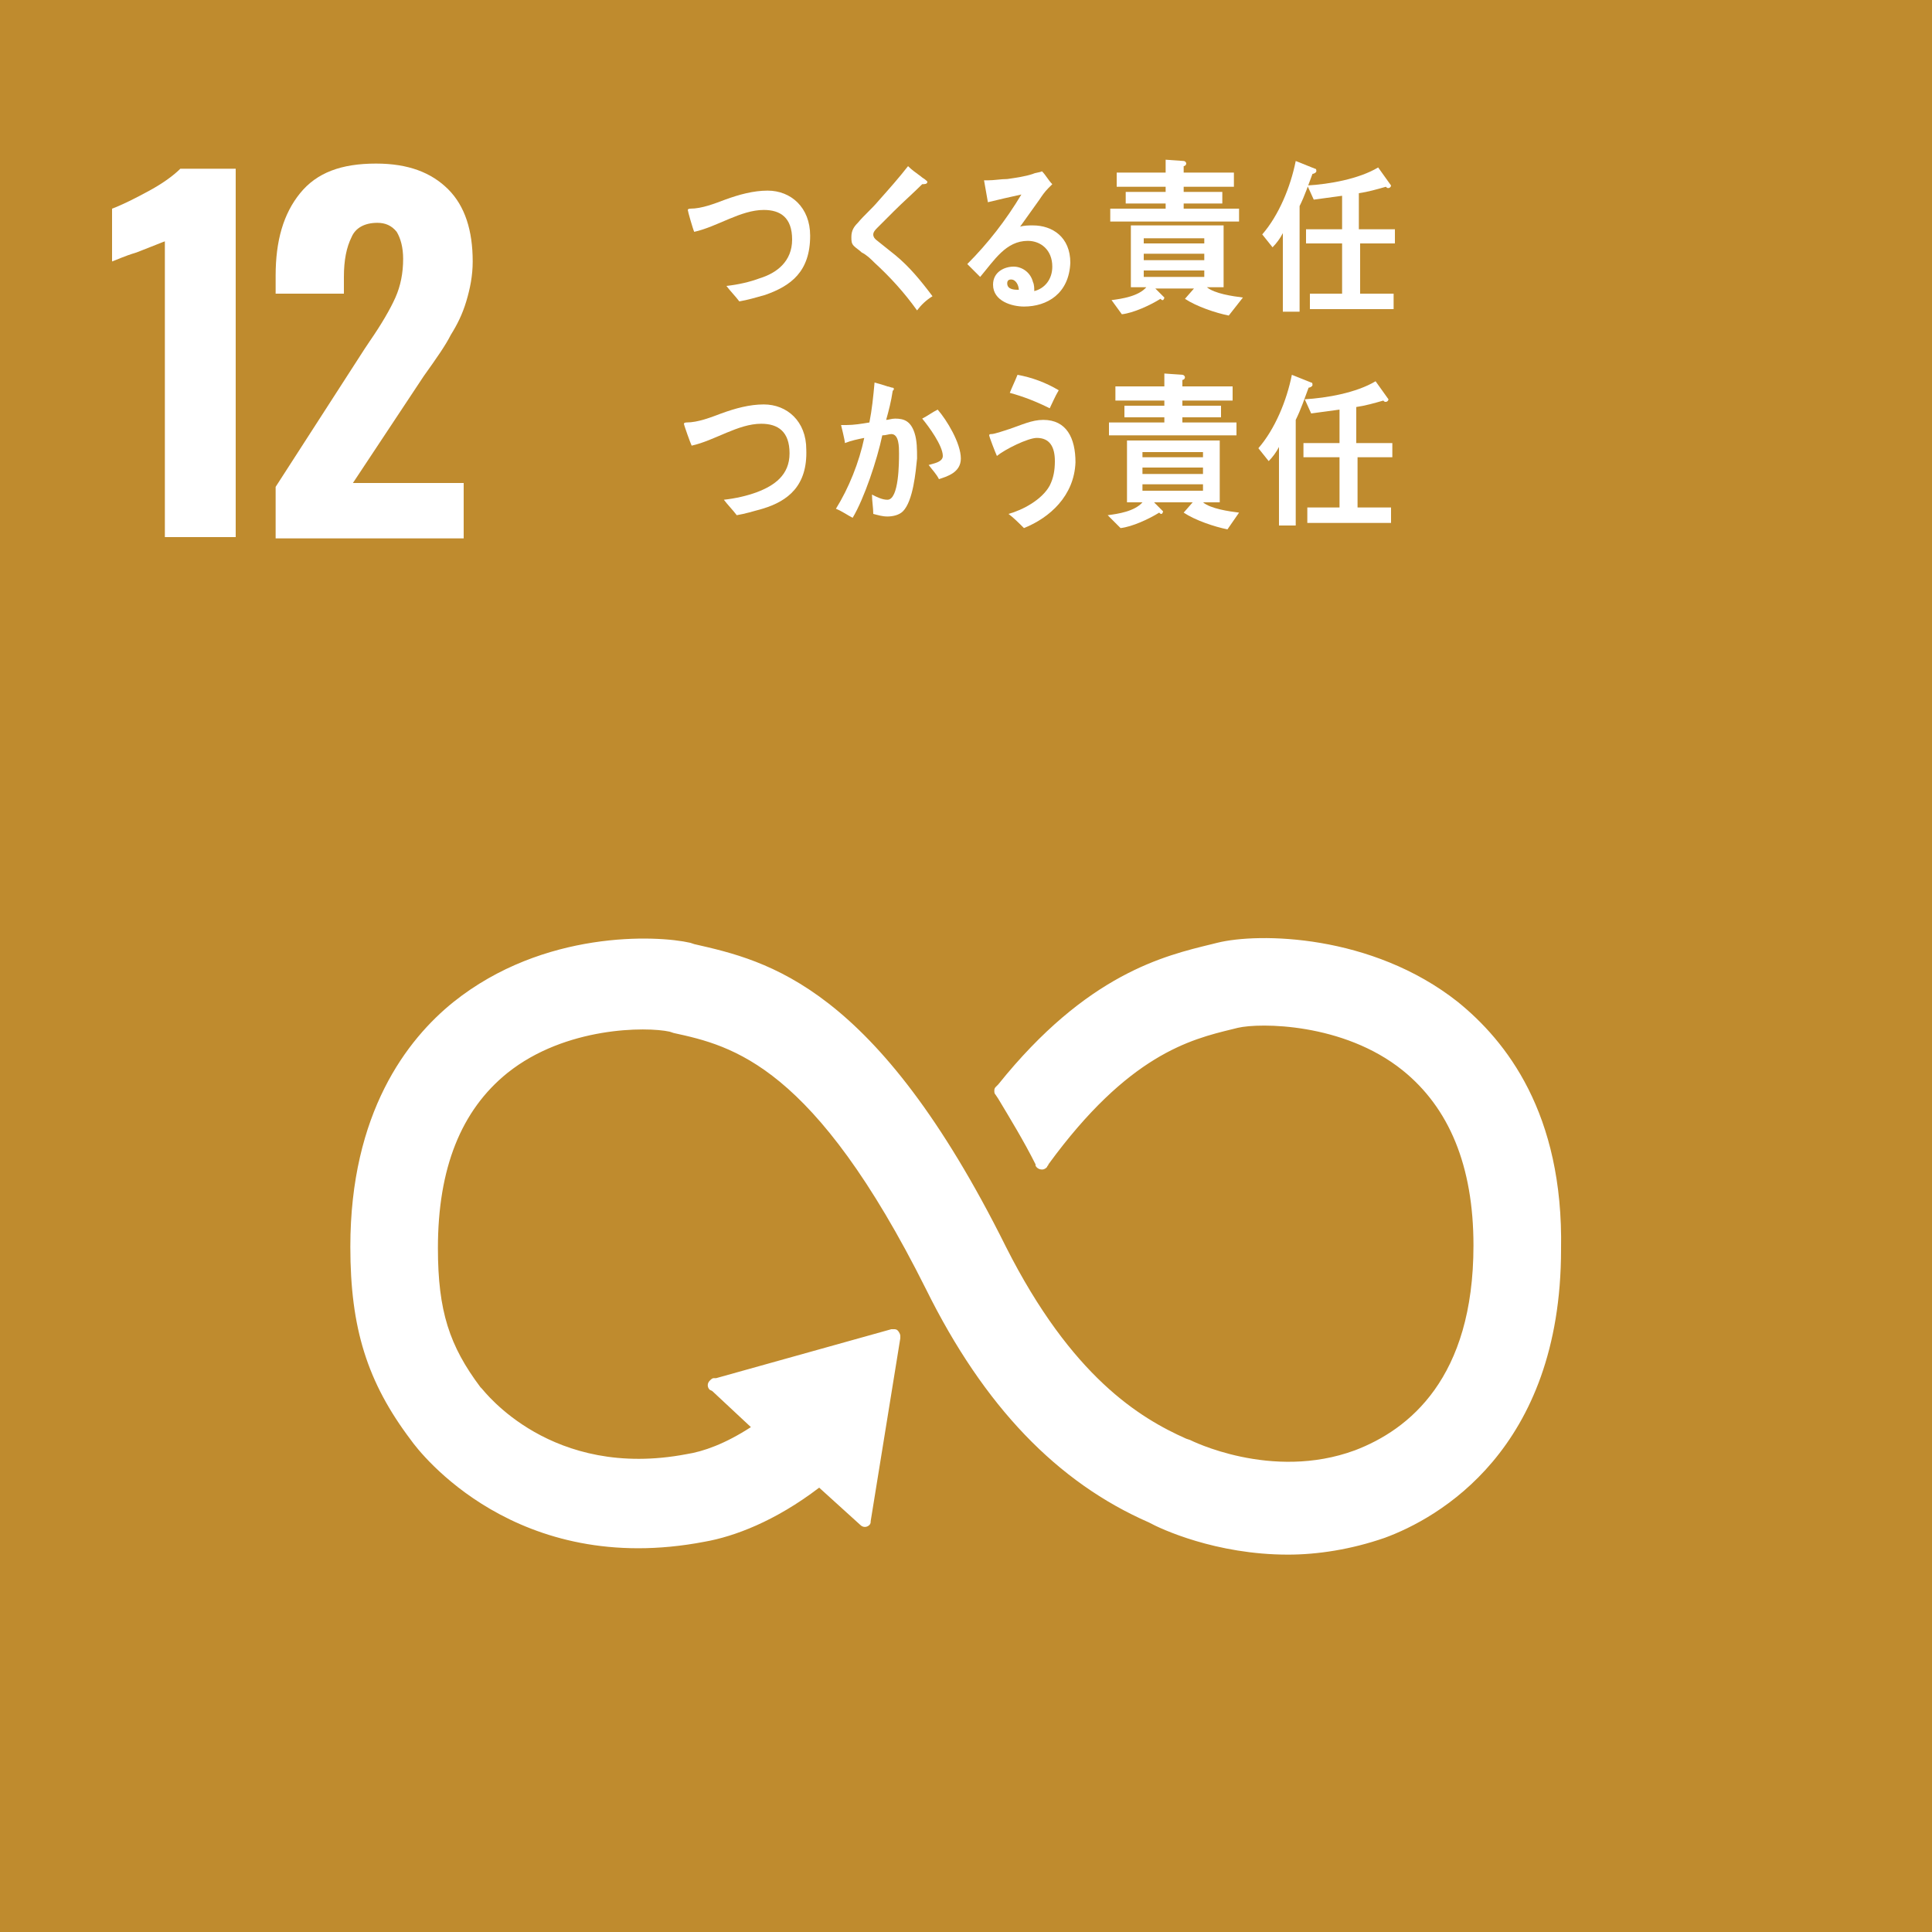
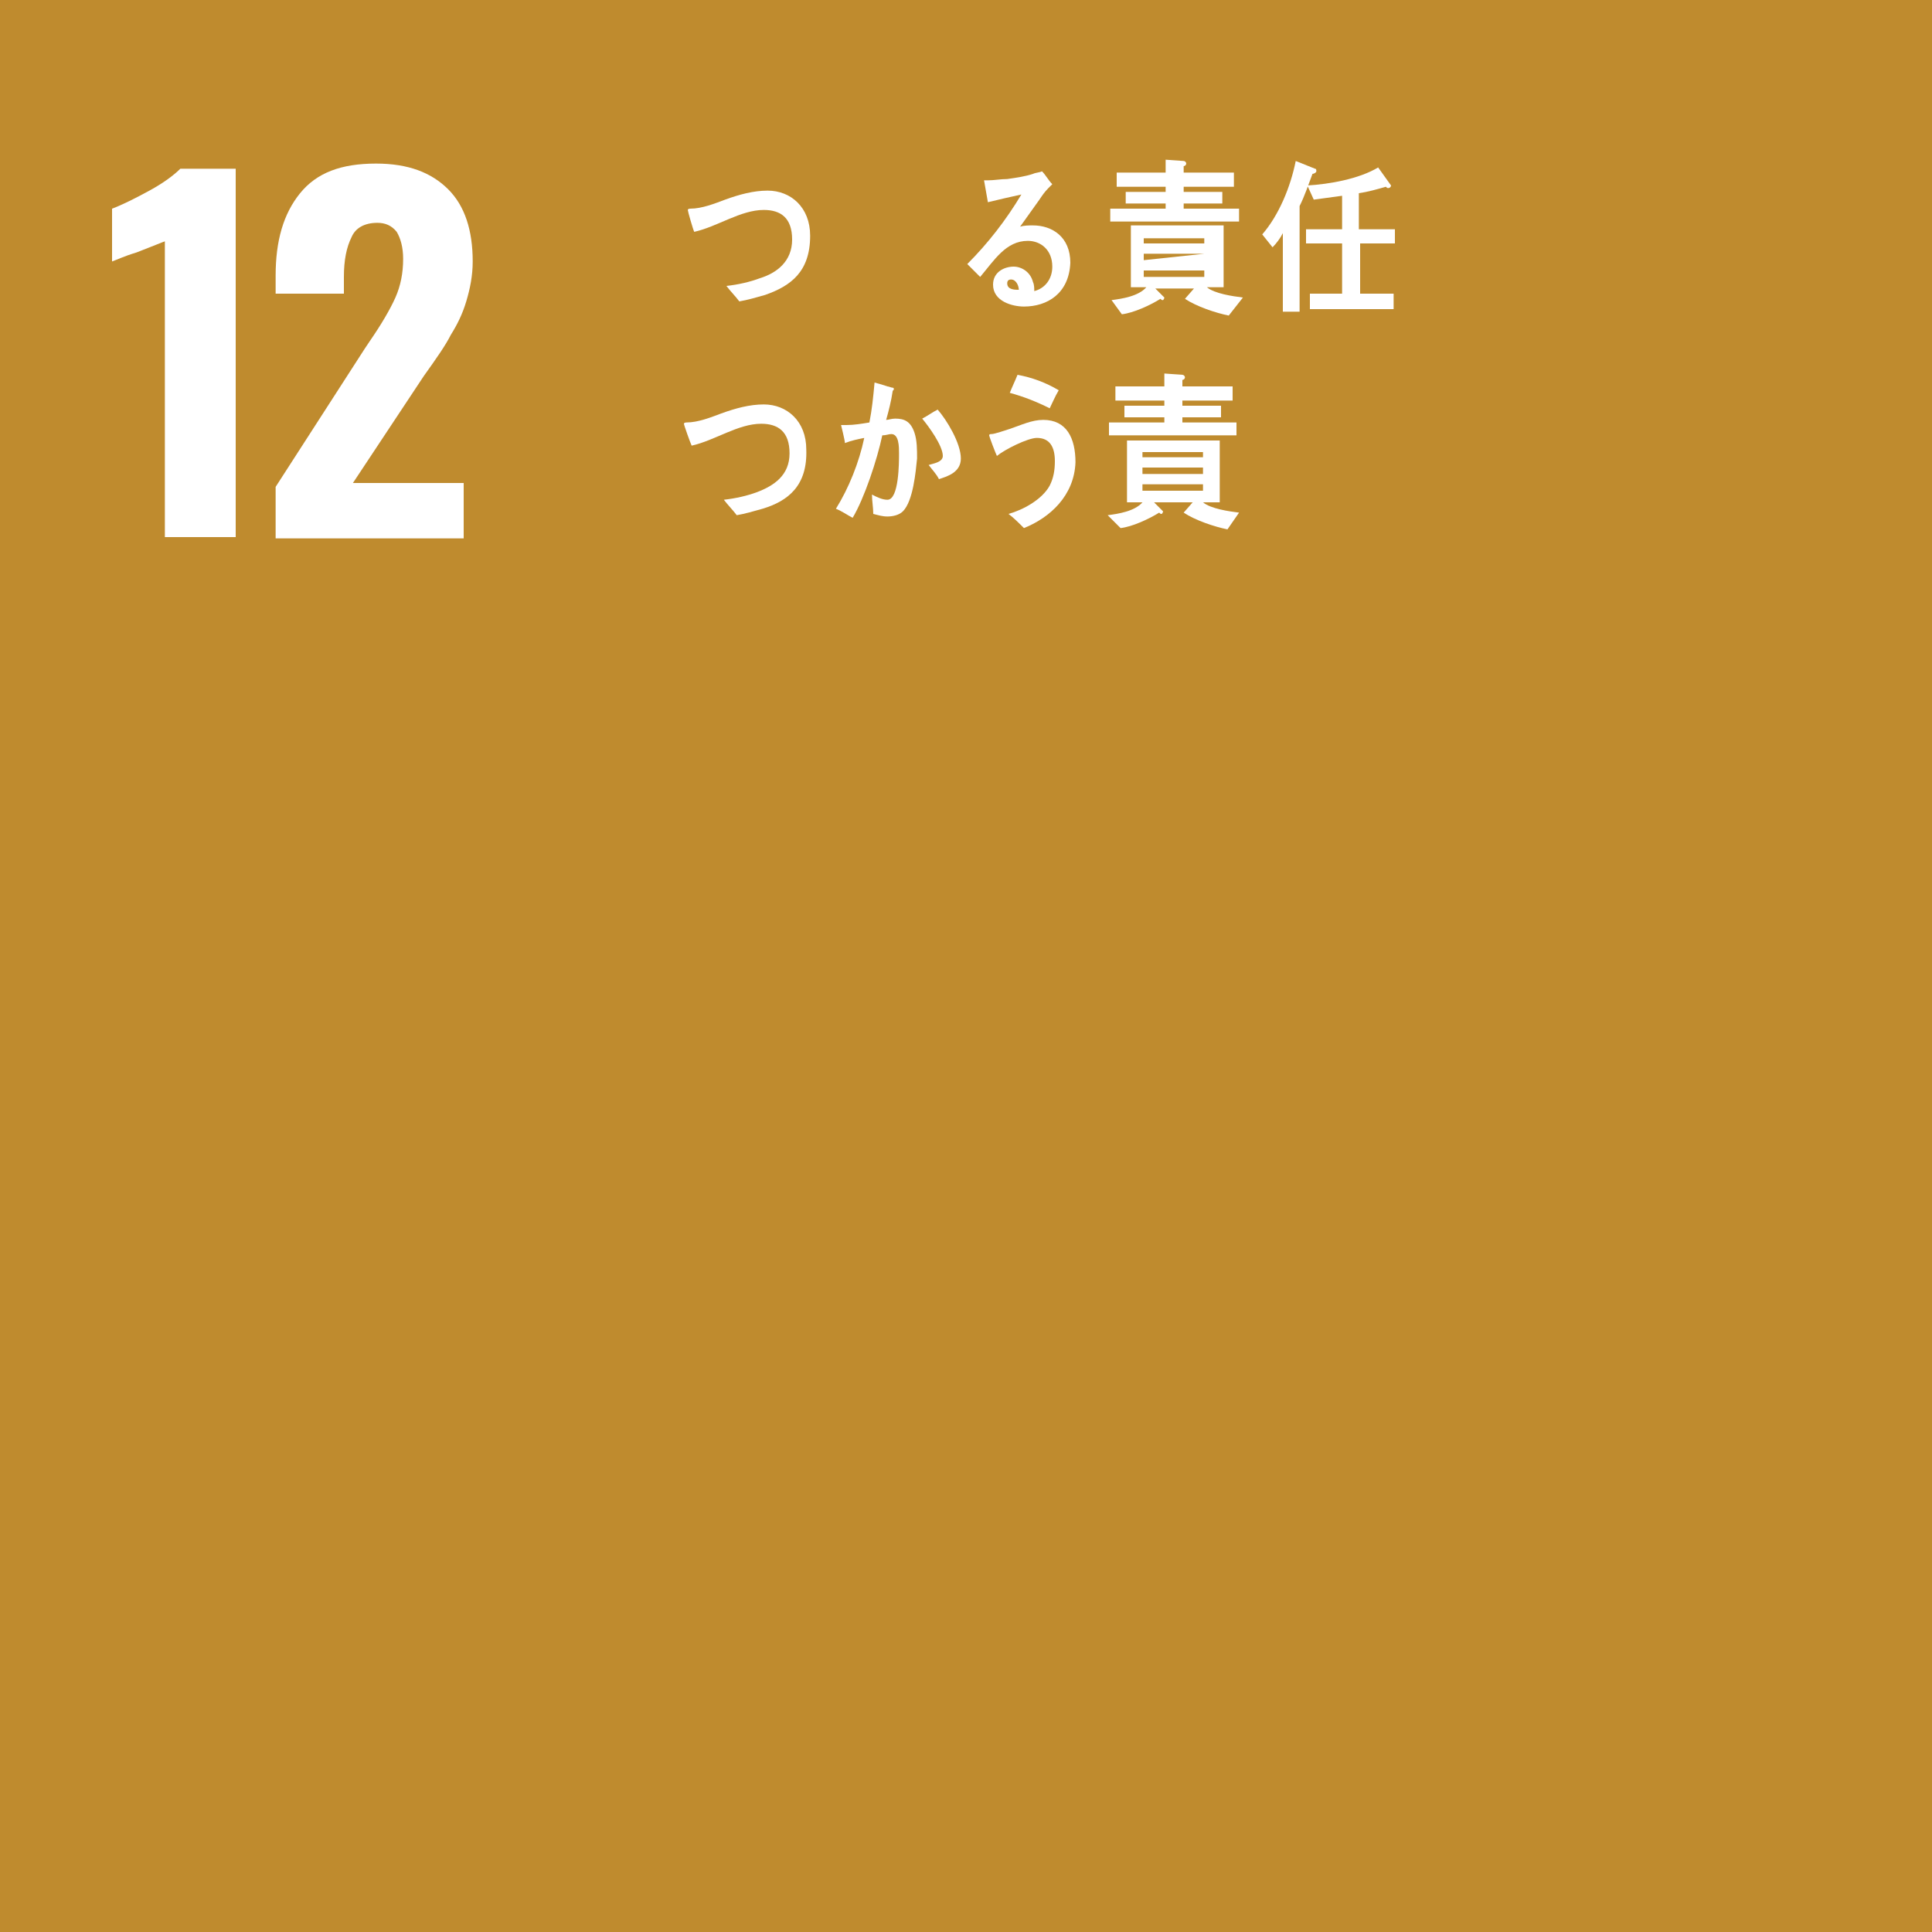
<svg xmlns="http://www.w3.org/2000/svg" enable-background="new 0 0 150 150" height="150" viewBox="0 0 150 150" width="150">
  <path d="m0 0h150v150h-150z" fill="#bf8b2e" />
  <g fill="#fff">
    <path d="m12.9 18.7c-.3.1-1 .4-2.3.9-1 .3-1.6.6-1.9.7v-4.1c.8-.3 1.8-.8 2.9-1.4s1.9-1.2 2.4-1.7h4.3v28.6h-5.5v-23z" />
    <path d="m21.4 37.8 6.9-10.7.4-.6c.9-1.3 1.6-2.5 2-3.4s.6-1.9.6-3c0-.9-.2-1.6-.5-2.1-.4-.5-.9-.7-1.5-.7-1 0-1.7.4-2 1.1-.4.8-.6 1.8-.6 3.1v1.3h-5.3v-1.4c0-2.7.6-4.8 1.9-6.4s3.2-2.3 5.9-2.3c2.5 0 4.3.7 5.6 2s1.9 3.2 1.9 5.6c0 1.1-.2 2.1-.5 3.1s-.7 1.8-1.2 2.6c-.4.8-1.1 1.8-2.1 3.2l-5.5 8.3h8.6v4.3h-14.6z" />
-     <path d="m113.2 77.8c-6.7-5.3-15.5-5.4-18.7-4.6l-.4.1c-3.7.9-9.7 2.3-16.6 10.9 0 0-.1.1-.1.1l-.1.1c-.1.1-.1.2-.1.3s0 .2.1.3l.2.3c.9 1.5 2 3.3 2.9 5.1v.1c.1.2.3.3.5.3s.3-.1.4-.2c0-.1.1-.1.1-.2 6.2-8.5 11-9.7 14.3-10.5l.4-.1c1.7-.4 8.2-.4 12.8 3.3 3.6 2.9 5.5 7.4 5.5 13.6 0 10.3-5 14.3-9.2 15.9-6.5 2.4-12.8-.8-12.8-.8l-.3-.1c-3.6-1.6-8.9-4.8-14-14.9-10.1-20.3-18.5-22.2-24.2-23.5l-.3-.1c-2.6-.6-11.4-1-18.4 4.6-3.6 2.9-8 8.6-8 19 0 6.3 1.3 10.5 4.7 15 .7 1 8.2 10.7 22.8 7.9 2.3-.4 5.5-1.6 8.9-4.2l3.2 2.9c.2.2.5.2.7 0 .1-.1.1-.2.1-.3l2.3-14.2v-.2c0-.1-.1-.3-.2-.4s-.2-.1-.3-.1h-.1-.1l-13.6 3.8h-.2c-.1 0-.2.1-.3.2-.2.2-.2.5 0 .7l.2.1 3 2.8c-2 1.3-3.7 1.9-5 2.1-10.5 2-15.7-4.9-15.9-5.1l-.1-.1c-2.4-3.2-3.3-5.9-3.3-10.8 0-6.2 1.8-10.7 5.4-13.6 4.5-3.6 10.8-3.6 12.6-3.2l.3.1c4.6 1 10.9 2.5 19.6 19.9 4.5 9.1 10.2 15 17.3 18.1.9.5 5.2 2.5 10.8 2.5 2.3 0 4.9-.4 7.5-1.3 4.1-1.5 13.7-6.8 13.7-22.4.2-10.6-4.3-16.2-8-19.2" />
    <path d="m59.4 22.9c-.7.2-1.4.4-2 .5-.3-.4-.7-.8-1-1.2.9-.1 1.8-.3 2.6-.6 1.3-.4 2.5-1.3 2.5-3s-.9-2.3-2.2-2.3c-1.8 0-3.6 1.3-5.4 1.7-.1-.2-.5-1.6-.5-1.7s.2-.1.2-.1c.9 0 1.9-.4 2.7-.7 1.1-.4 2.2-.7 3.3-.7 1.8 0 3.3 1.3 3.3 3.5 0 2.8-1.5 3.9-3.5 4.6z" />
-     <path d="m71.2 24.1c-1-1.4-2.1-2.6-3.3-3.7-.3-.3-.6-.6-1-.8-.2-.2-.4-.3-.6-.5s-.2-.4-.2-.7c0-.5.2-.8.5-1.1.5-.6 1.1-1.1 1.6-1.7.8-.9 1.6-1.8 2.3-2.7.3.3.6.5 1 .8.1.1.3.2.4.3 0 0 .1.1.1.1 0 .2-.2.2-.4.2-.7.7-1.5 1.4-2.2 2.1-.3.3-.6.6-.9.9-.1.1-.3.3-.4.4s-.3.3-.3.5.1.3.2.4c.5.4 1 .8 1.5 1.2 1.1.9 2 2 2.9 3.2-.5.3-.9.7-1.2 1.1z" />
    <path d="m79.5 23.8c-.9 0-2.4-.4-2.4-1.7 0-1 .9-1.4 1.6-1.4.6 0 1.3.4 1.5 1.2.1.2.1.5.1.7.8-.2 1.4-.9 1.4-1.9 0-1.3-.9-2-1.9-2-1.7 0-2.6 1.5-3.7 2.8-.3-.3-.7-.7-1-1 1.6-1.6 3-3.4 4.2-5.4-.9.2-1.8.4-2.6.6l-.3-1.7h.3c.5 0 1-.1 1.5-.1.7-.1 1.4-.2 2-.4.2-.1.5-.1.7-.2.3.3.5.7.8 1-.1.1-.2.2-.3.3-.3.3-.5.6-.7.9-.5.7-1 1.4-1.5 2.1.3-.1.7-.1 1-.1 1.5 0 2.9.9 2.9 2.9-.1 2.4-1.8 3.4-3.6 3.4zm-1-2.1c-.2 0-.3.1-.3.3 0 .5.6.5.9.5 0-.3-.2-.8-.6-.8z" />
-     <path d="m95.4 24.5c-1-.2-2.5-.7-3.4-1.3l.7-.8h-3l.7.7c0 .1-.1.2-.1.2-.1 0-.1 0-.2-.1-.8.5-2.1 1.1-3 1.2l-.8-1.1c.8-.1 2.1-.3 2.7-1h-1.2v-4.8h7.2v4.8h-1.3c.6.5 2 .7 2.8.8zm-9.2-7.3v-1h4.3v-.4h-3.1v-.9h3.1v-.4h-3.8v-1.1h3.8v-1l1.4.1c.1 0 .2.1.2.2s-.1.2-.2.2v.5h3.9v1.1h-3.9v.4h3v.9h-3v.4h4.3v1zm7.3 1.3h-4.7v.4h4.7zm0 1.2h-4.7v.5h4.7zm0 1.3h-4.7v.5h4.7z" />
+     <path d="m95.4 24.5c-1-.2-2.5-.7-3.4-1.3l.7-.8h-3l.7.7c0 .1-.1.2-.1.2-.1 0-.1 0-.2-.1-.8.5-2.1 1.1-3 1.2l-.8-1.1c.8-.1 2.1-.3 2.7-1h-1.2v-4.8h7.2v4.8h-1.3c.6.5 2 .7 2.8.8zm-9.2-7.3v-1h4.3v-.4h-3.1v-.9h3.1v-.4h-3.8v-1.1h3.8v-1l1.4.1c.1 0 .2.1.2.2s-.1.2-.2.2v.5h3.9v1.1h-3.9v.4h3v.9h-3v.4h4.3v1zm7.3 1.3h-4.7v.4h4.7zm0 1.2h-4.7v.5zm0 1.3h-4.7v.5h4.7z" />
    <path d="m101.9 13.5c-.3.8-.6 1.7-1 2.5v8.2h-1.3v-6.1c-.2.4-.5.8-.8 1.1l-.8-1c1.3-1.5 2.2-3.7 2.6-5.7l1.5.6c.1 0 .1.1.1.2s-.2.2-.3.2zm3.7 5.4v3.9h2.6v1.2h-6.5v-1.2h2.5v-3.9h-2.8v-1.1h2.8v-2.6c-.7.1-1.5.2-2.2.3l-.5-1.1c1.7-.1 4-.5 5.5-1.4l1 1.4c0 .1-.1.2-.2.2s-.1 0-.2-.1c-.7.2-1.4.4-2.1.5v2.8h2.8v1.1z" />
    <path d="m59.2 39.5c-.7.2-1.4.4-2 .5-.3-.4-.7-.8-1-1.2.9-.1 1.8-.3 2.6-.6 1.3-.5 2.5-1.3 2.5-3s-.9-2.3-2.2-2.3c-1.8 0-3.6 1.3-5.4 1.7-.1-.2-.6-1.6-.6-1.7s.2-.1.2-.1c.9 0 1.9-.4 2.7-.7 1.1-.4 2.2-.7 3.3-.7 1.8 0 3.3 1.3 3.3 3.5.1 2.8-1.4 4-3.4 4.6z" />
    <path d="m70.1 39.7c-.3.3-.8.4-1.2.4s-.7-.1-1.1-.2c0-.5-.1-1-.1-1.5.4.2.8.4 1.2.4.9 0 .9-2.9.9-3.6 0-.5 0-1.5-.6-1.5-.2 0-.4.1-.7.1-.4 1.9-1.4 4.9-2.3 6.4-.4-.2-.8-.5-1.3-.7 1-1.6 1.8-3.6 2.2-5.5-.5.1-1 .2-1.5.4 0-.2-.3-1.4-.3-1.4h.1.3c.6 0 1.2-.1 1.8-.2.2-1 .3-2 .4-3.1.4.1.7.2 1 .3.1 0 .3.1.4.1s.1.1.1.1c0 .1-.1.1-.1.2-.1.7-.3 1.5-.5 2.2.2 0 .4-.1.7-.1.7 0 1.2.2 1.5 1.1.2.6.2 1.3.2 2-.1 1-.3 3.3-1.1 4.1zm2.8-2.5c-.2-.4-.5-.7-.8-1.1.3-.1 1.1-.2 1.1-.7 0-.8-1.1-2.3-1.6-2.9.4-.2.8-.5 1.2-.7.7.8 1.8 2.6 1.8 3.8 0 1.1-1.1 1.4-1.7 1.6z" />
    <path d="m79.5 41c-.4-.4-.8-.8-1.2-1.1 1.1-.3 2.6-1.1 3.2-2.2.3-.6.4-1.2.4-1.9 0-1.1-.4-1.8-1.4-1.8-.7 0-2.5.9-3.1 1.4-.1-.2-.6-1.5-.6-1.6s.1-.1.2-.1c.2 0 1.1-.3 1.4-.4.9-.3 1.7-.7 2.6-.7 1.8 0 2.5 1.4 2.5 3.3-.1 2.6-2 4.3-4 5.1zm2-9.3c-1-.5-2-.9-3.1-1.2.2-.5.4-.9.6-1.4 1.1.2 2.2.6 3.2 1.2-.3.5-.5 1-.7 1.4z" />
    <path d="m95.3 41.1c-1-.2-2.5-.7-3.4-1.3l.7-.8h-3l.7.7c0 .1-.1.2-.1.2-.1 0-.1 0-.2-.1-.8.5-2.1 1.1-3 1.2l-1-1c.8-.1 2.1-.3 2.7-1h-1.2v-4.8h7.2v4.8h-1.3c.6.5 2 .7 2.8.8zm-9.2-7.3v-1h4.3v-.4h-3.1v-.9h3.1v-.4h-3.8v-1.1h3.8v-1l1.4.1c.1 0 .2.1.2.2s-.1.2-.2.2v.5h3.9v1.1h-3.9v.4h3v.9h-3v.4h4.2v1zm7.3 1.3h-4.7v.4h4.7zm0 1.2h-4.7v.5h4.7zm0 1.3h-4.7v.5h4.7z" />
-     <path d="m101.6 30.1c-.3.8-.6 1.7-1 2.5v8.2h-1.3v-6.1c-.2.4-.5.8-.8 1.1l-.8-1c1.3-1.5 2.2-3.7 2.6-5.7l1.5.6c.1 0 .1.1.1.2s-.2.2-.3.2zm3.8 5.4v3.9h2.6v1.2h-6.5v-1.2h2.5v-3.9h-2.8v-1.1h2.8v-2.6c-.7.1-1.5.2-2.2.3l-.5-1.1c1.7-.1 4-.5 5.5-1.4l1 1.4c0 .1-.1.2-.2.2s-.1 0-.2-.1c-.7.2-1.4.4-2.1.5v2.8h2.8v1.1z" />
  </g>
</svg>